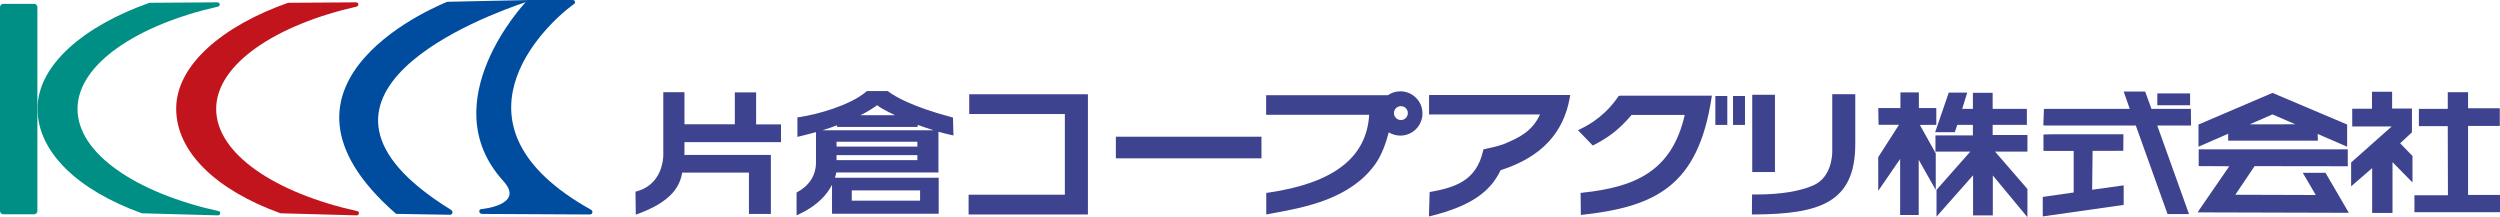
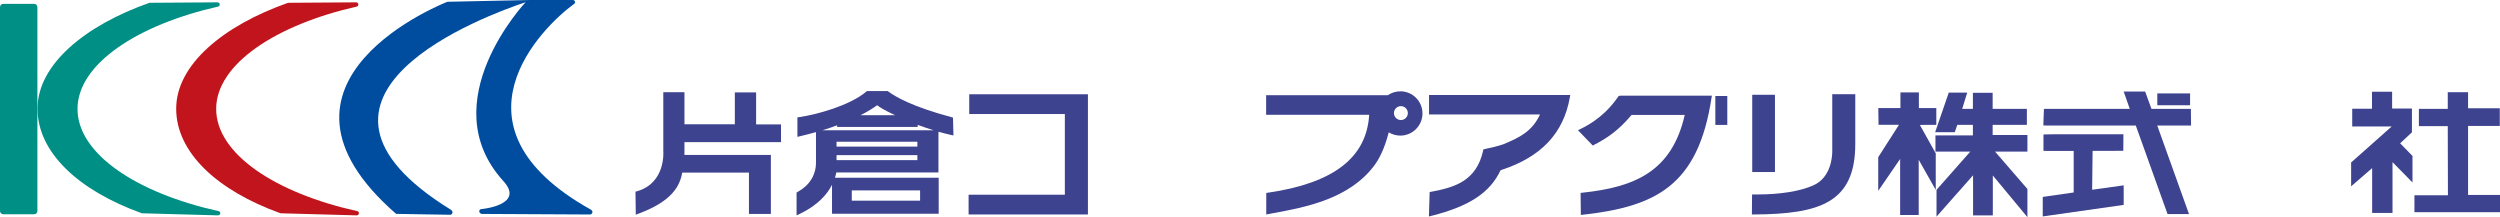
<svg xmlns="http://www.w3.org/2000/svg" id="_レイヤー_2" data-name="レイヤー 2" viewBox="0 0 589.59 51.22">
  <defs>
    <style>
      .cls-1 {
        fill: #004da0;
      }

      .cls-2 {
        fill: #008f85;
      }

      .cls-3 {
        fill: #c2141c;
      }

      .cls-4 {
        fill: #3e438f;
      }
    </style>
  </defs>
  <g id="gaido">
    <g>
      <path class="cls-3" d="M84.2,1.53c.18-.08,.31-.26,.31-.47,0-.29-.23-.51-.51-.51h-.04l-16.02,.11c-15.26,5.37-26.39,14.59-26.39,24.97,0,10.28,9.58,19.27,24.61,24.67l17.9,.49h.08c.28,0,.51-.23,.51-.51,0-.21-.13-.4-.31-.47h-.02c-19.3-4.25-33.34-13.5-33.34-24.12S65.22,5.81,84.19,1.54h.02Z" />
      <path class="cls-2" d="M.77,.91h7.28c.43,0,.77,.35,.77,.77V49.76c0,.43-.35,.77-.77,.77H.77c-.42,0-.77-.34-.77-.77V1.68c0-.43,.35-.77,.77-.77Z" />
      <path class="cls-2" d="M51.51,1.53c.18-.08,.31-.26,.31-.47,0-.29-.23-.51-.51-.51h-.04l-16.02,.11C19.99,6.03,8.85,15.25,8.85,25.63c0,10.28,9.59,19.27,24.61,24.67l17.9,.49h.08c.28,0,.51-.23,.51-.51,0-.21-.13-.4-.31-.47h-.02c-19.3-4.25-33.34-13.5-33.34-24.12S32.52,5.81,51.49,1.54h.02Z" />
      <path class="cls-1" d="M123.95,.52c-8.87,2.96-61.3,21.99-17.63,48.94h.02c.17,.12,.35,.34,.37,.56,.03,.29-.21,.63-.49,.63h-.06s-12.74-.21-12.74-.21C57.32,19.01,105.51,.42,105.51,.42L125.06,0h10.05c.28,0,.51,.23,.51,.51,0,.21-.13,.39-.31,.47l-.04,.03c-7.33,5.34-31.19,28.71,4.04,48.41l.03,.02c.19,.08,.38,.34,.38,.55,0,.28-.23,.58-.51,.58h-.62s-.03,.01-.03,.01l-24.84-.13c-.38,0-.75-.31-.68-.68,.05-.24,.13-.37,.38-.45h.03s10.57-.92,5.2-6.68l-.02-.03C101.82,23.97,123.95,.53,123.95,.53" />
      <path class="cls-4" d="M178.32,21.79h-5.02v7.52h-11.88v-7.57h-4.99v13.87c.01,.07,.64,7.54-6.19,9.49l-.37,.11,.07,5.42,.67-.25c7.91-2.94,9.72-6.51,10.29-9.68h15.73v9.75h5.17v-13.91h-20.39c.01-.31,.01-.61,.01-1.03v-1.99h22.77v-4.19h-5.87v-7.52Z" />
      <path class="cls-4" d="M221.32,40.69v-9.62c1.26,.36,2.13,.56,2.74,.7l.8,.18-.11-4.22-.36-.1c-9.25-2.47-13.3-4.85-14.89-6.05l-.14-.1h-4.91l-.14,.12c-3.9,3.31-11.77,5.45-15.82,6.02l-.43,.06v4.6l.62-.15c1.33-.32,2.58-.64,3.76-.97v7.18c0,2.93-1.53,5.38-4.32,6.92l-.26,.14v5.4l.72-.34c4.37-2.08,6.55-4.73,7.64-6.87v6.81h25.16v-8.49h-24.46c.15-.48,.24-.89,.3-1.23h24.1Zm-20.44,4.21h16.11v2.43h-16.11v-2.43Zm15.47-7.14h-19.06v-1.18h19.06v1.18Zm0-3.18h-19.06v-1.15h19.06v1.15Zm-22.39-3.86c1.23-.38,2.38-.76,3.46-1.17v.39h19v-.49c1.49,.54,2.73,.95,3.76,1.27h-26.21Zm8.98-3.55c1.94-.98,3.07-1.74,3.92-2.35,.6,.46,1.54,1.08,4.23,2.35h-8.15Z" />
      <polygon class="cls-4" points="228.58 22.23 228.58 26.89 251.13 26.89 251.13 45.92 228.43 45.92 228.43 50.58 256.57 50.58 256.57 22.23 228.58 22.23" />
-       <rect class="cls-4" x="263.16" y="32.24" width="34.34" height="5.1" />
      <rect class="cls-4" x="413.24" y="22.35" width="5.36" height="18.22" />
      <path class="cls-4" d="M432.11,22.21v13.54c0,.99-.21,6.02-4.38,7.93-3.09,1.4-7.8,2.18-13.27,2.18h-1.26s-.04,4.72-.04,4.72h.51c15.48-.09,23.87-2.76,23.87-16.62v-11.75h-5.44Z" />
      <path class="cls-4" d="M381.76,22.61l-.13,.19c-1.5,2.15-4.06,5.27-8.87,7.61l-.62,.3,3.49,3.61,.33-.17c3.15-1.63,5.73-3.39,8.82-7.04h12.54c-3.05,13.39-11.85,17.03-24.1,18.33l-.46,.05,.06,5.2,.56-.06c17.17-1.93,27.08-6.88,30.25-27.49l.09-.58h-21.49s-.45,.06-.45,.06Z" />
      <rect class="cls-4" x="404.54" y="22.64" width="2.82" height="6.82" />
-       <rect class="cls-4" x="408.71" y="22.64" width="2.82" height="6.82" />
      <path class="cls-4" d="M337.03,26.99h26.16c-1.87,4.09-5.05,5.48-8.13,6.82l-.54,.22s-1.53,.55-4.12,1.07l-.56,.13-.07,.31c-1.58,7.13-6.68,8.64-12.21,9.68l-.4,.07-.17,5.76,.65-.16c8.89-2.25,13.76-5.46,16.24-10.73l.21-.08c9.37-3.06,14.64-8.65,16.13-17.09l.11-.59h-33.31v4.59Z" />
      <path class="cls-4" d="M516.73,29.6l-.04-3.93h-9.3l-1.49-4.09h-5.06l1.43,4.09h-19.13c-.25,0-.5,0-.76,.01l-.35,.02-.14,3.87,.37,.02c.3,.02,.59,.02,.88,.02h20.56l7.49,20.88h5.06l-7.49-20.88h7.96Z" />
      <rect class="cls-4" x="508.77" y="22.03" width="7.73" height="2.79" />
      <path class="cls-4" d="M493.5,35.58h4.29c.25,0,.79,0,1.32-.01,.52,0,1.03,0,1.26,0h.38l.03-3.9h-16.68c-.7,0-1.3,0-1.83,.03l-.35,.03v3.85h.37c.49,.03,1.09,.02,1.82,.02h4.94v9.79l-7.3,1.05v4.6l19.09-2.72v-4.61l-7.44,1.04,.11-9.15Z" />
      <polygon class="cls-4" points="568.82 31.21 568.82 25.6 564.15 25.6 564.15 21.63 559.4 21.63 559.4 25.64 554.74 25.64 554.74 29.83 564.04 29.83 554.48 38.32 554.48 43.94 559.44 39.65 559.44 50.22 564.24 50.22 564.24 38.24 568.95 43.03 568.95 36.78 566.04 33.79 568.82 31.21" />
      <polygon class="cls-4" points="582.06 45.97 582.06 29.7 589.54 29.7 589.54 25.54 582.06 25.54 582.06 21.75 577.27 21.75 577.27 25.67 570.46 25.67 570.46 29.74 577.27 29.74 577.31 46.05 569.41 46.05 569.41 50.05 589.59 50.05 589.59 45.97 582.06 45.97" />
      <polygon class="cls-4" points="456.65 29.44 456.65 25.48 452.54 25.48 452.54 21.79 448.19 21.79 448.19 25.48 442.97 25.48 443.03 29.44 447.84 29.44 442.95 37.07 442.96 45 448.12 37.49 448.12 50.7 452.5 50.7 452.5 37.68 456.52 44.79 456.52 36.18 452.77 29.46 456.65 29.44" />
      <polygon class="cls-4" points="478.14 31.84 469.94 31.84 469.94 29.45 478.01 29.45 478.01 25.67 469.94 25.67 469.94 21.88 465.28 21.88 465.28 25.67 462.76 25.67 463.94 21.84 459.59 21.84 456.38 31.17 461.01 31.17 461.6 29.45 465.28 29.45 465.28 31.93 456.45 31.93 456.45 35.75 464.67 35.75 456.7 44.77 456.7 51.09 465.32 41.34 465.32 50.8 469.98 50.8 469.98 41.38 478.14 51.22 478.14 44.57 470.5 35.75 478.14 35.75 478.14 31.84" />
-       <path class="cls-4" d="M518.7,49.43l7.04-10.22-7.21-.04v-3.95s35.16,0,35.16,0v3.99l-21.98-.03-4.54,6.75,18.97,.06-3.07-5.24h5.36l5.51,9.44-35.65-.1,.42-.67Zm34.85-20.06l-17.62-7.46-17.45,7.46v5.23l7-3.06v1.63h21.16l-.05-1.58,6.95,3.01v-5.23Zm-17.62-2.39l5.39,2.33-10.78,.02,5.39-2.35" />
      <path class="cls-4" d="M330.25,21.54c-1.06,0-2.07,.31-2.94,.91h-28.71v4.62h24.3c-.6,10.11-8.41,16.12-23.84,18.37l-.43,.06v5.08s1.5-.28,1.5-.28c7.7-1.42,18.25-3.36,24.16-11.52,1.6-2.22,2.62-5.22,3.23-7.57,.82,.5,1.77,.77,2.73,.77,2.88,0,5.22-2.34,5.22-5.23s-2.34-5.22-5.22-5.22m.13,6.78c-.9,0-1.64-.74-1.64-1.64s.73-1.64,1.64-1.64,1.64,.73,1.64,1.64-.74,1.64-1.64,1.64" />
    </g>
  </g>
</svg>